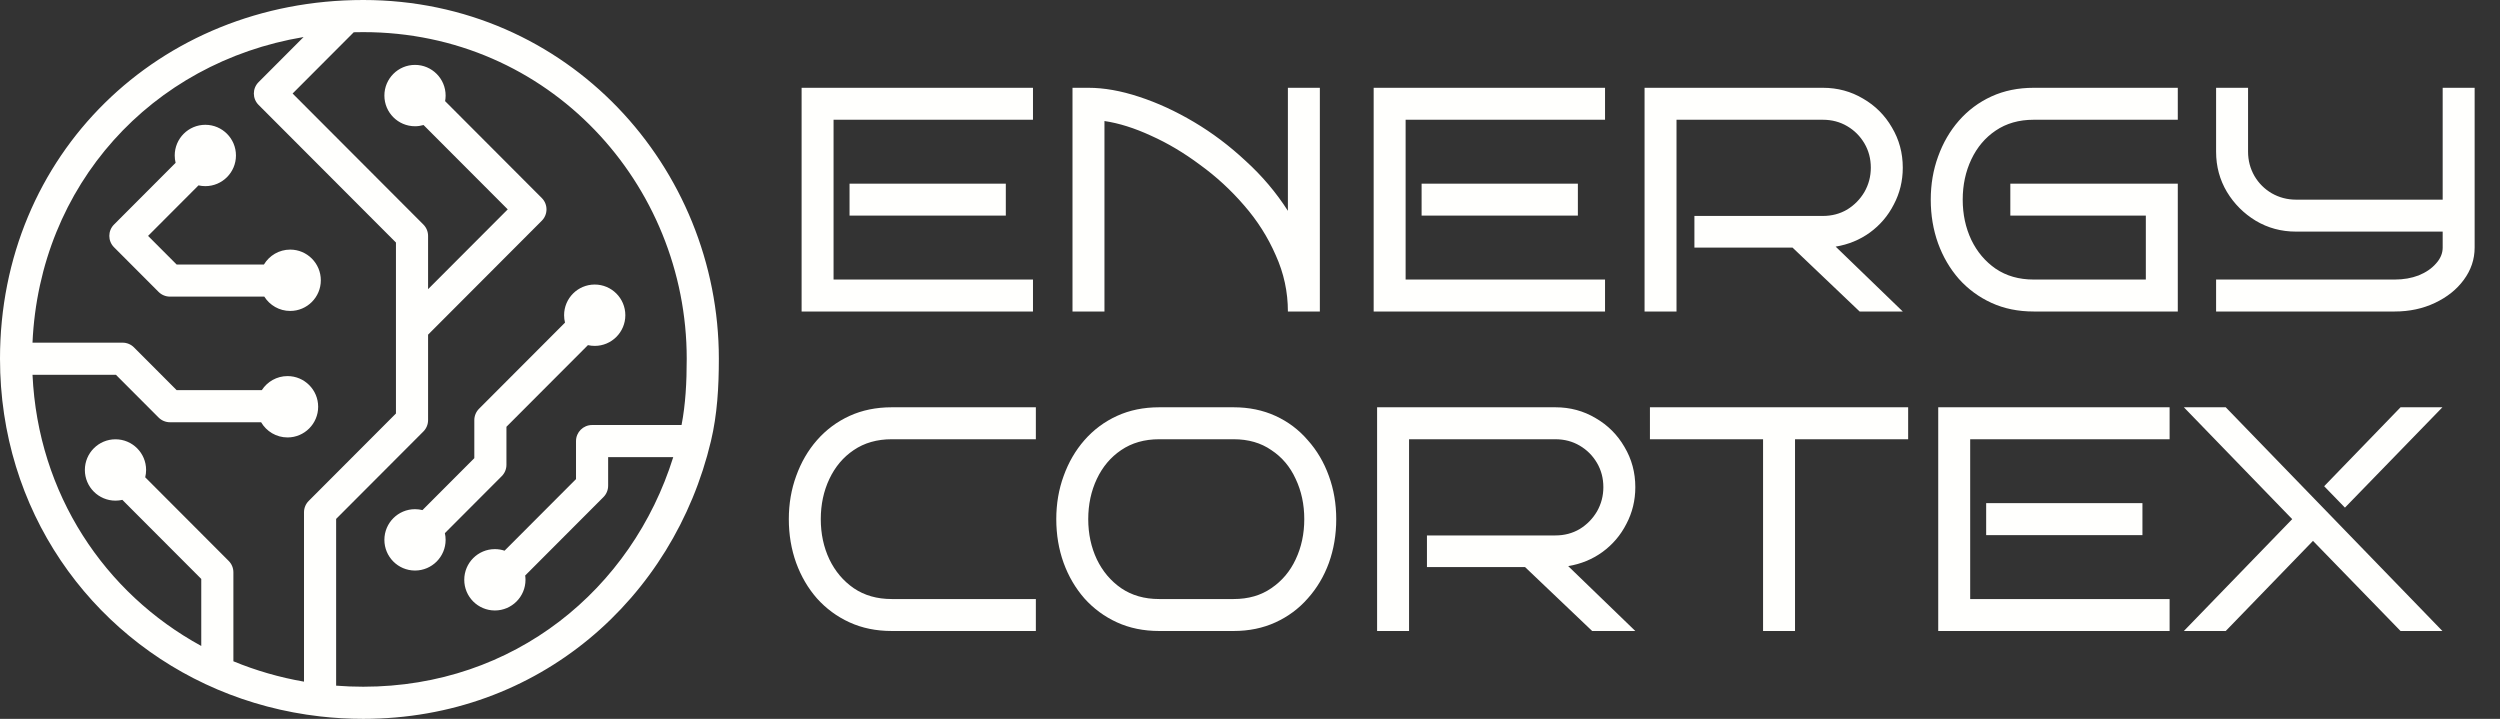
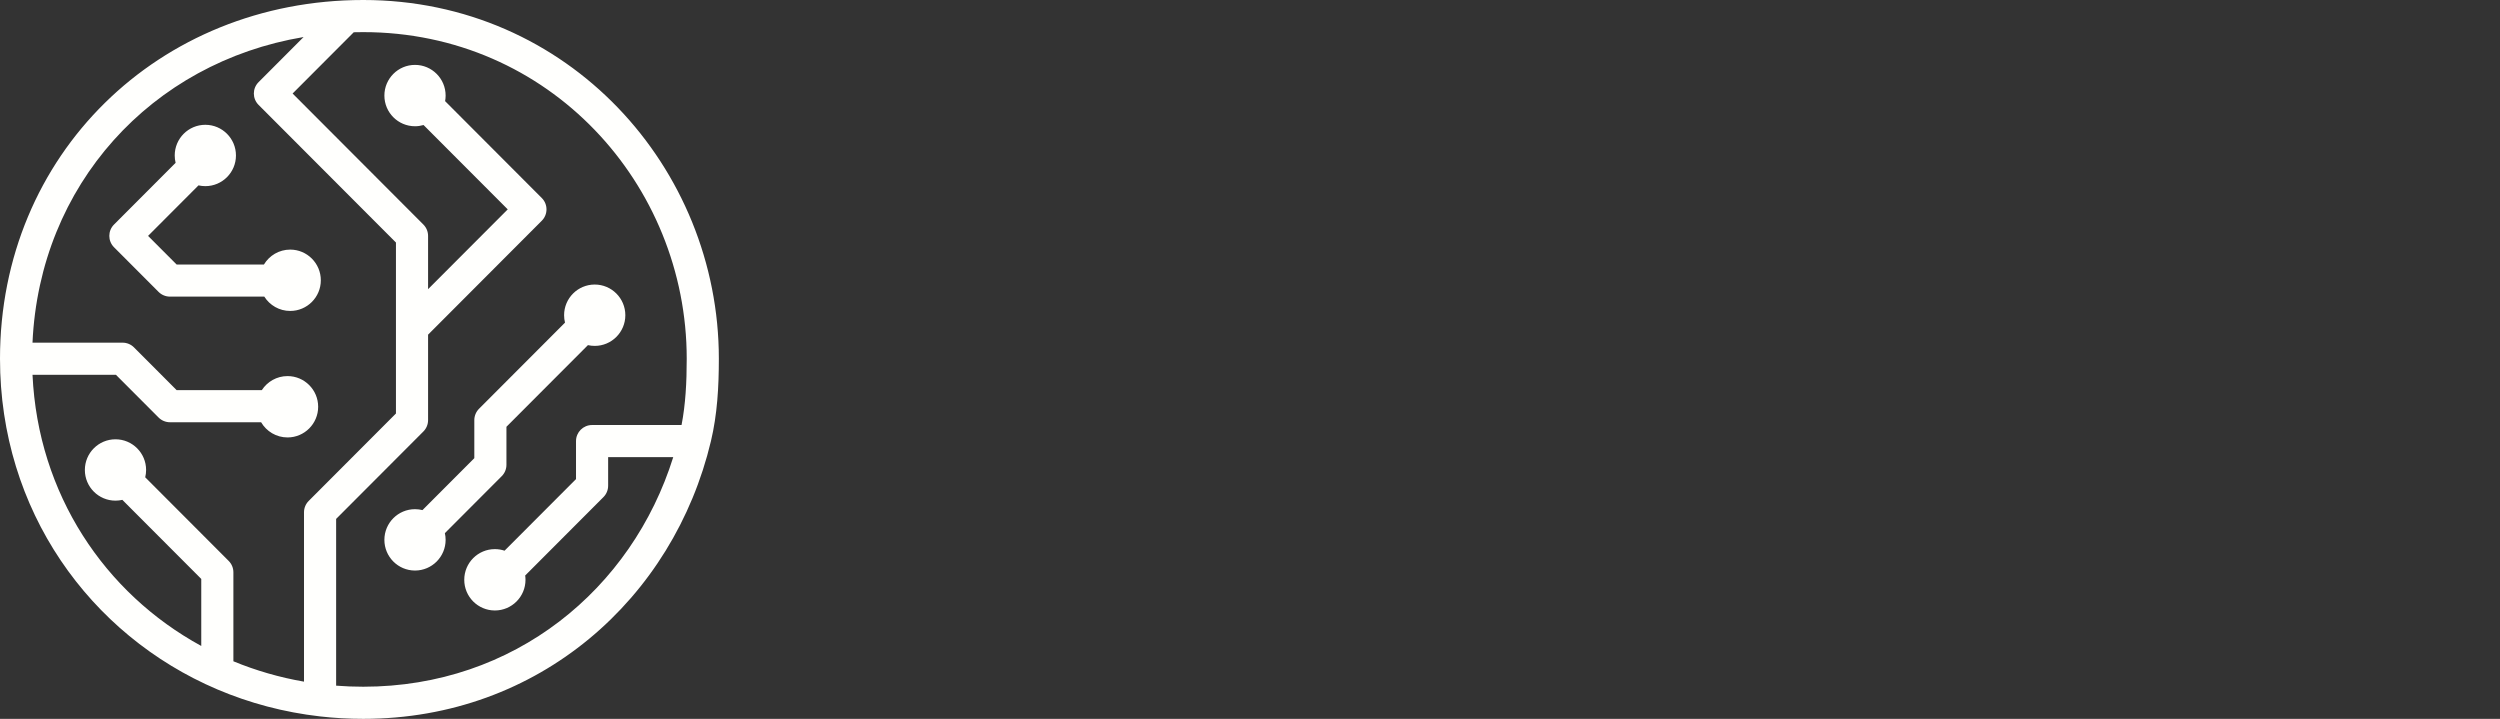
<svg xmlns="http://www.w3.org/2000/svg" width="626" height="180" viewBox="0 0 626 180" fill="none">
  <rect x="0" y="0" width="626" height="180" fill="#333333" stroke="none" />
-   <path d="M258.658 78H200.722V21.984H258.658V29.986H208.724V69.998H258.658V78ZM251.856 53.993H212.725V45.991H251.856V53.993ZM276.556 78H268.553V21.984H272.555C276.449 21.984 280.663 22.731 285.198 24.225C289.786 25.719 294.374 27.826 298.962 30.547C303.55 33.267 307.871 36.522 311.926 40.309C316.033 44.044 319.554 48.205 322.489 52.793V21.984H330.491V78H322.489C322.489 73.092 321.475 68.397 319.448 63.916C317.474 59.381 314.833 55.22 311.525 51.432C308.218 47.592 304.537 44.204 300.482 41.27C296.481 38.282 292.4 35.855 288.239 33.988C284.078 32.067 280.183 30.84 276.556 30.307V78ZM401.901 78H343.965V21.984H401.901V29.986H351.967V69.998H401.901V78ZM395.1 53.993H355.969V45.991H395.1V53.993ZM476.455 78H465.652L448.847 61.995H424.28V54.073H456.449C458.69 54.073 460.717 53.54 462.531 52.473C464.345 51.352 465.785 49.885 466.852 48.072C467.919 46.204 468.453 44.177 468.453 41.99C468.453 39.749 467.919 37.722 466.852 35.908C465.785 34.094 464.345 32.654 462.531 31.587C460.717 30.52 458.69 29.986 456.449 29.986H419.799V78H411.797V21.984H456.449C460.13 21.984 463.491 22.891 466.532 24.705C469.573 26.465 471.974 28.866 473.734 31.907C475.548 34.948 476.455 38.309 476.455 41.99C476.455 45.297 475.708 48.365 474.214 51.193C472.774 54.02 470.773 56.367 468.213 58.234C465.705 60.048 462.851 61.222 459.65 61.755L476.455 78ZM545.318 78H509.228C505.333 78 501.812 77.28 498.665 75.839C495.517 74.399 492.797 72.398 490.503 69.838C488.262 67.277 486.528 64.316 485.301 60.955C484.074 57.541 483.461 53.887 483.461 49.992C483.461 46.151 484.074 42.55 485.301 39.189C486.528 35.775 488.262 32.787 490.503 30.227C492.797 27.613 495.517 25.585 498.665 24.145C501.812 22.704 505.333 21.984 509.228 21.984H545.318V29.986H509.228C505.547 29.986 502.373 30.893 499.705 32.707C497.091 34.468 495.064 36.868 493.623 39.909C492.183 42.95 491.463 46.311 491.463 49.992C491.463 53.673 492.183 57.034 493.623 60.075C495.064 63.062 497.091 65.463 499.705 67.277C502.373 69.091 505.547 69.998 509.228 69.998H537.316V53.993H503.386V45.991H545.318V78ZM619.649 61.995C619.649 64.93 618.743 67.624 616.929 70.078C615.168 72.478 612.767 74.399 609.727 75.839C606.686 77.28 603.325 78 599.644 78H554.911V69.998H599.644C601.831 69.998 603.832 69.651 605.645 68.957C607.459 68.211 608.9 67.224 609.967 65.997C611.087 64.77 611.647 63.436 611.647 61.995V57.994H574.917C571.236 57.994 567.875 57.087 564.834 55.274C561.847 53.46 559.446 51.059 557.632 48.072C555.818 45.031 554.911 41.67 554.911 37.989V21.984H562.914V37.989C562.914 40.176 563.447 42.203 564.514 44.071C565.581 45.884 567.021 47.325 568.835 48.392C570.702 49.459 572.73 49.992 574.917 49.992H611.647V21.984H619.649V61.995ZM259.378 158H223.288C219.394 158 215.873 157.28 212.725 155.839C209.578 154.399 206.857 152.398 204.563 149.838C202.322 147.277 200.589 144.316 199.362 140.955C198.134 137.541 197.521 133.887 197.521 129.992C197.521 126.151 198.134 122.55 199.362 119.189C200.589 115.775 202.322 112.787 204.563 110.227C206.857 107.613 209.578 105.585 212.725 104.145C215.873 102.704 219.394 101.984 223.288 101.984H259.378V109.987H223.288C219.607 109.987 216.433 110.893 213.766 112.707C211.151 114.468 209.124 116.868 207.684 119.909C206.243 122.95 205.523 126.311 205.523 129.992C205.523 133.673 206.243 137.034 207.684 140.075C209.124 143.062 211.151 145.463 213.766 147.277C216.433 149.091 219.607 149.998 223.288 149.998H259.378V158ZM334.593 129.992C334.593 133.887 333.979 137.541 332.752 140.955C331.525 144.316 329.765 147.277 327.471 149.838C325.23 152.398 322.536 154.399 319.388 155.839C316.241 157.28 312.746 158 308.905 158H290.26C286.366 158 282.845 157.28 279.697 155.839C276.55 154.399 273.829 152.398 271.535 149.838C269.294 147.277 267.56 144.316 266.333 140.955C265.106 137.541 264.493 133.887 264.493 129.992C264.493 126.151 265.106 122.55 266.333 119.189C267.56 115.775 269.294 112.787 271.535 110.227C273.829 107.613 276.55 105.585 279.697 104.145C282.845 102.704 286.366 101.984 290.26 101.984H308.905C312.746 101.984 316.241 102.704 319.388 104.145C322.536 105.585 325.23 107.613 327.471 110.227C329.765 112.787 331.525 115.775 332.752 119.189C333.979 122.55 334.593 126.151 334.593 129.992ZM326.59 129.992C326.59 126.311 325.87 122.95 324.43 119.909C323.043 116.868 321.015 114.468 318.348 112.707C315.734 110.893 312.586 109.987 308.905 109.987H290.26C286.579 109.987 283.405 110.893 280.737 112.707C278.123 114.468 276.096 116.868 274.656 119.909C273.215 122.95 272.495 126.311 272.495 129.992C272.495 133.673 273.215 137.034 274.656 140.075C276.096 143.062 278.123 145.463 280.737 147.277C283.405 149.091 286.579 149.998 290.26 149.998H308.905C312.586 149.998 315.734 149.091 318.348 147.277C321.015 145.463 323.043 143.062 324.43 140.075C325.87 137.034 326.59 133.673 326.59 129.992ZM409.483 158H398.68L381.875 141.996H357.308V134.073H389.477C391.718 134.073 393.745 133.54 395.559 132.473C397.373 131.353 398.813 129.885 399.88 128.072C400.947 126.204 401.481 124.177 401.481 121.99C401.481 119.749 400.947 117.722 399.88 115.908C398.813 114.094 397.373 112.654 395.559 111.587C393.745 110.52 391.718 109.987 389.477 109.987H352.827V158H344.825V101.984H389.477C393.158 101.984 396.519 102.891 399.56 104.705C402.601 106.466 405.002 108.866 406.762 111.907C408.576 114.948 409.483 118.309 409.483 121.99C409.483 125.297 408.736 128.365 407.242 131.192C405.802 134.02 403.801 136.367 401.241 138.234C398.733 140.048 395.879 141.222 392.678 141.755L409.483 158ZM449.473 158H441.471V109.987H413.143V101.984H477.801V109.987H449.473V158ZM543.269 158H485.333V101.984H543.269V109.987H493.335V149.998H543.269V158ZM536.467 133.993H497.336V125.991H536.467V133.993ZM611.581 158H601.098L579.172 135.434L557.326 158H546.843L573.97 129.992L546.843 101.984H557.326L611.581 158ZM611.581 101.984L587.174 127.111L581.973 121.75L601.098 101.984H611.581Z" fill="#FFFFFD" />
  <path d="M90.959 0C142.238 3.33323e-06 180 41.942 180 89.825C180 96.858 179.607 103.771 178.022 110.446C168.683 149.785 135 180 90.959 180C87.299 180 83.691 179.793 80.145 179.39C71.093 178.359 62.451 176.046 54.419 172.627C22.348 158.973 0 127.666 0 89.825C2.37346e-05 38.796 39.68 0 90.959 0ZM90.959 8.045C90.163 8.045 89.371 8.055 88.582 8.075L73.269 23.417L106.016 56.227C106.768 56.981 107.191 58.003 107.191 59.068V72.411L127.137 52.427L106.057 31.306C105.377 31.503 104.66 31.612 103.917 31.612C99.683 31.612 96.25 28.173 96.25 23.931C96.25 19.689 99.683 16.25 103.917 16.25C108.151 16.25 111.584 19.689 111.584 23.931C111.584 24.407 111.537 24.874 111.454 25.326L135.667 49.586C137.234 51.156 137.234 53.698 135.667 55.269L107.191 83.799V105.204C107.191 106.269 106.768 107.291 106.016 108.045L84.168 129.935V171.691C86.406 171.865 88.67 171.955 90.959 171.955C128.771 171.955 158.234 147.531 168.58 114.469H152.278V121.631C152.278 122.696 151.855 123.719 151.103 124.473L131.507 144.105C131.556 144.457 131.584 144.816 131.584 145.181C131.584 149.423 128.151 152.862 123.917 152.862C119.683 152.862 116.25 149.423 116.25 145.181C116.25 140.939 119.683 137.5 123.917 137.5C124.764 137.5 125.579 137.639 126.341 137.894L144.233 119.968V110.446C144.234 108.225 146.034 106.424 148.256 106.424H170.66C171.658 101.261 171.955 95.769 171.955 89.825C171.955 46.091 137.507 8.045 90.959 8.045ZM76.02 9.273C37.875 15.665 9.92 46.329 8.137 85.803H30.697C31.765 85.803 32.79 86.227 33.545 86.983L44.227 97.686H65.561C66.927 95.573 69.3 94.173 72 94.173C76.234 94.173 79.667 97.612 79.667 101.854C79.667 106.096 76.234 109.535 72 109.535C69.178 109.535 66.714 108.006 65.383 105.731H42.559C41.49 105.731 40.465 105.306 39.711 104.55L29.029 93.848H8.141C9.52 123.677 26.177 148.547 50.397 161.749V144.965L30.636 125.165C30.083 125.292 29.508 125.361 28.917 125.361C24.683 125.361 21.25 121.923 21.25 117.681C21.25 113.439 24.683 110 28.917 110C33.151 110 36.584 113.439 36.584 117.681C36.584 118.313 36.506 118.927 36.362 119.515L57.266 140.46C58.018 141.214 58.441 142.236 58.441 143.301V165.586C64.038 167.894 69.957 169.619 76.123 170.687V128.271C76.123 127.206 76.546 126.185 77.299 125.431L99.147 103.539V60.731L64.74 26.259C63.173 24.689 63.173 22.146 64.74 20.576L76.02 9.273ZM148.917 71.25C153.151 71.25 156.584 74.689 156.584 78.931C156.584 83.173 153.151 86.612 148.917 86.612C148.334 86.612 147.766 86.544 147.22 86.42L126.813 106.866V116.389C126.813 117.454 126.39 118.475 125.638 119.229L111.396 133.498C111.517 134.04 111.584 134.602 111.584 135.181C111.584 139.423 108.151 142.862 103.917 142.862C99.683 142.862 96.25 139.423 96.25 135.181C96.25 130.939 99.683 127.5 103.917 127.5C104.562 127.5 105.188 127.58 105.786 127.73L118.769 114.724V105.204C118.769 104.139 119.191 103.116 119.943 102.362L141.477 80.787C141.329 80.193 141.25 79.571 141.25 78.931C141.25 74.689 144.683 71.25 148.917 71.25ZM51.417 31.25C55.651 31.25 59.084 34.689 59.084 38.931C59.084 43.173 55.651 46.611 51.417 46.611C50.828 46.611 50.255 46.543 49.704 46.417L37.077 59.067L44.227 66.231H66.092C67.432 63.996 69.875 62.5 72.667 62.5C76.901 62.5 80.334 65.939 80.334 70.181C80.334 74.423 76.901 77.861 72.667 77.861C69.935 77.861 67.539 76.429 66.181 74.274H42.559C41.49 74.274 40.465 73.85 39.711 73.094L28.549 61.909C26.982 60.339 26.982 57.797 28.549 56.227L43.973 40.772C43.828 40.182 43.75 39.565 43.75 38.931C43.75 34.689 47.183 31.25 51.417 31.25Z" fill="#FFFFFD" />
</svg>